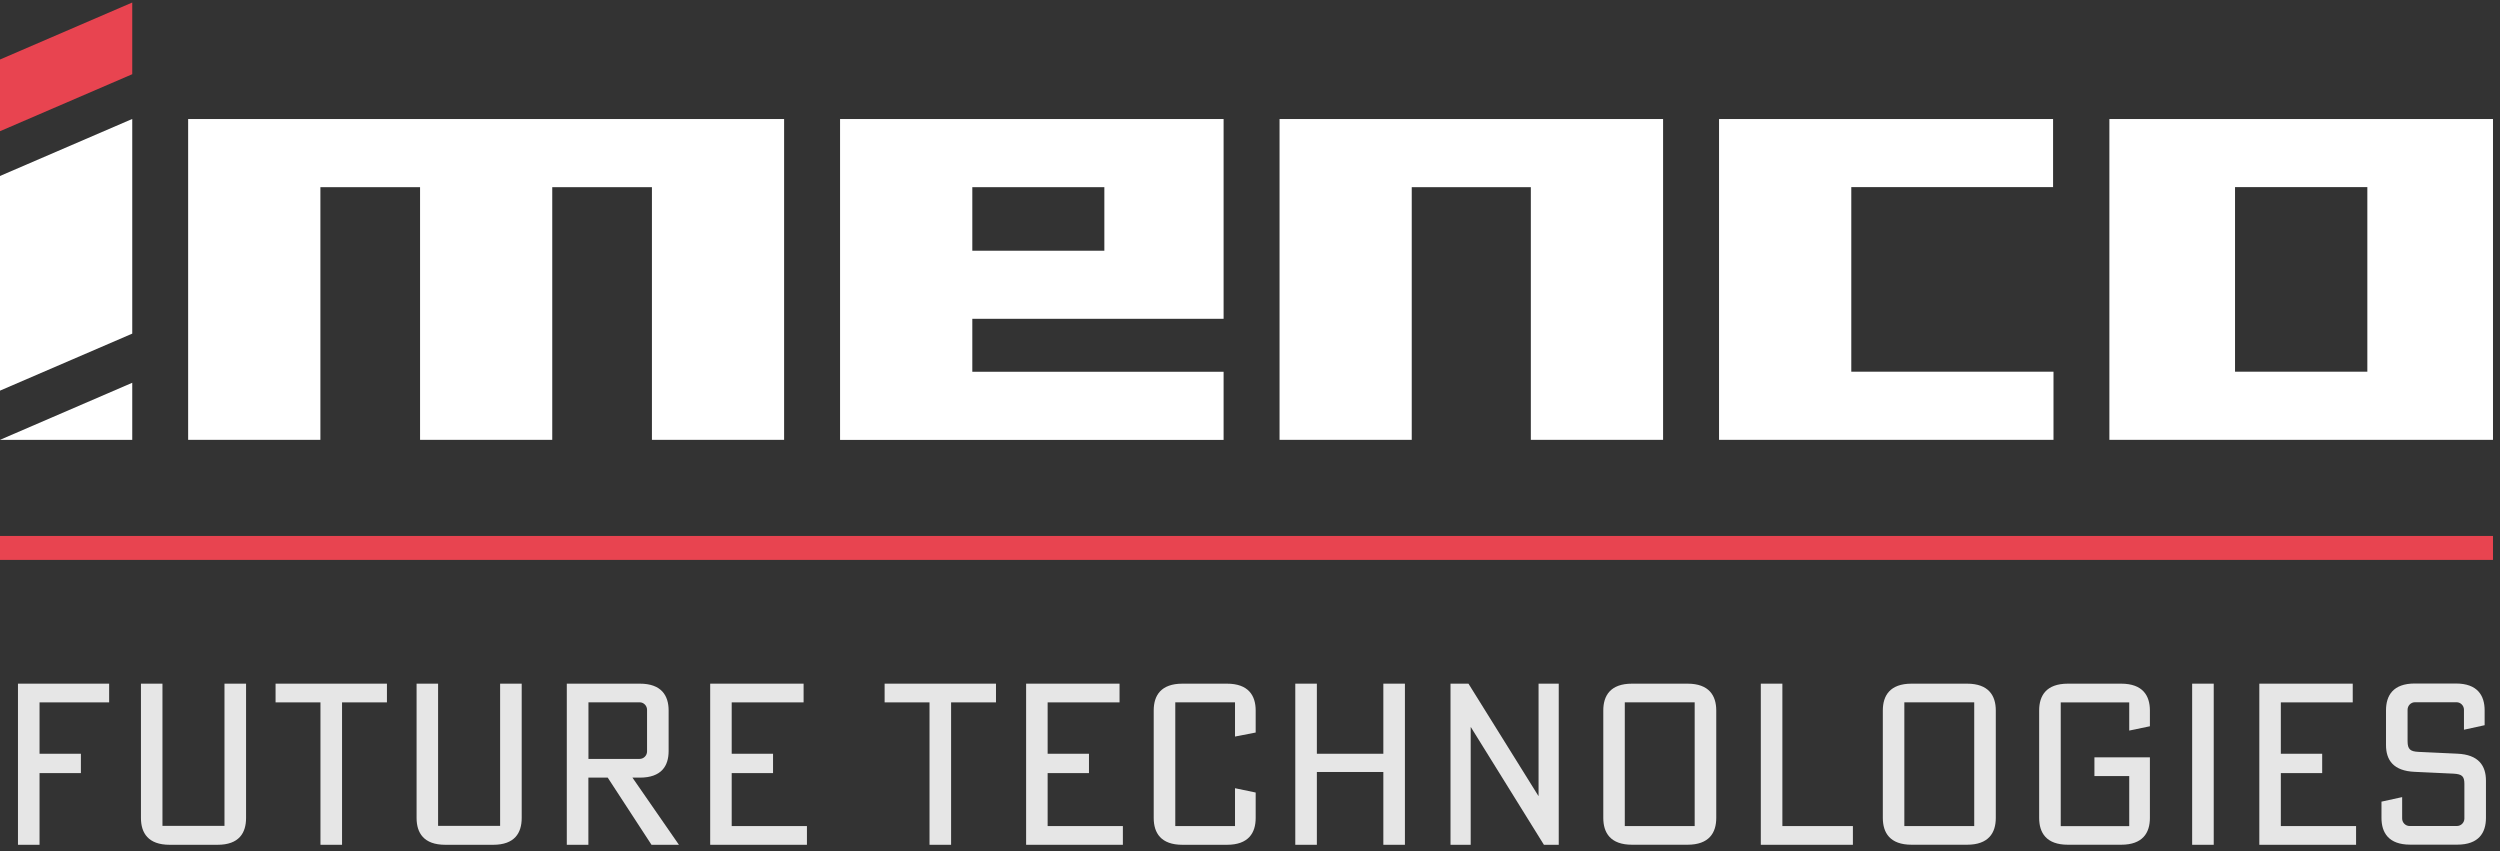
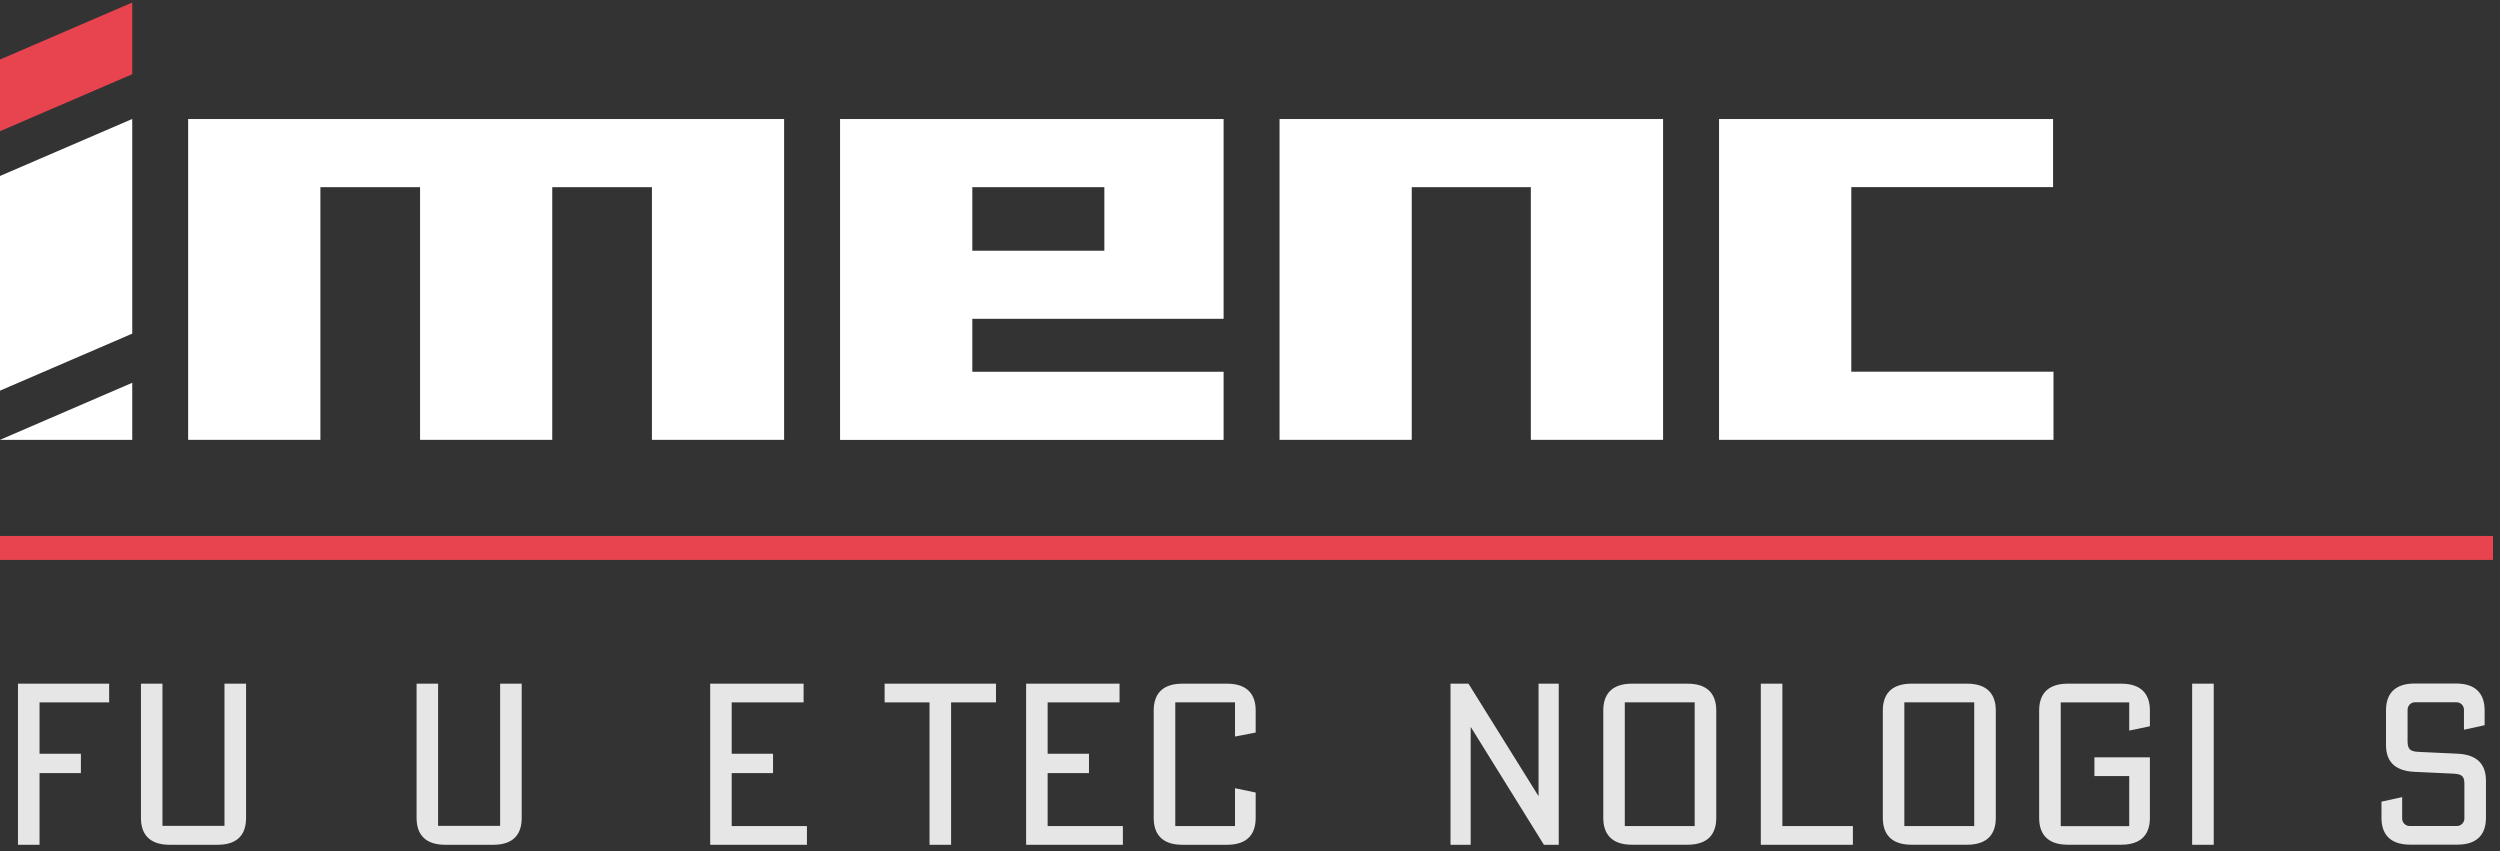
<svg xmlns="http://www.w3.org/2000/svg" width="279" height="95" viewBox="0 0 279 95" fill="none">
  <rect x="0" y="0" width="279" height="95" fill="#333333" stroke="none" />
  <path d="M2.005 94.279V76.297H12.181V78.386H4.413V84.119H9.027V86.278H4.413V94.279H2.005Z" fill="#E6E6E6" />
  <path d="M18.13 76.297V92.167H25.052V76.297H27.46V91.289C27.46 92.951 26.683 94.279 24.275 94.279H18.938C16.53 94.279 15.73 92.951 15.73 91.289V76.297H18.138H18.13Z" fill="#E6E6E6" />
-   <path d="M30.745 76.297H43.182V78.386H38.172V94.279H35.764V78.386H30.753V76.297H30.745Z" fill="#E6E6E6" />
  <path d="M48.891 76.297V92.167H55.813V76.297H58.221V91.289C58.221 92.951 57.444 94.279 55.036 94.279H49.699C47.291 94.279 46.491 92.951 46.491 91.289V76.297H48.899H48.891Z" fill="#E6E6E6" />
-   <path d="M71.411 76.297C73.819 76.297 74.619 77.633 74.619 79.287V83.816C74.619 85.478 73.819 86.783 71.411 86.783H70.58L75.769 94.279H72.708L67.822 86.783H65.663V94.279H63.255V76.297H71.403H71.411ZM65.671 84.694H71.388C71.838 84.694 72.211 84.313 72.211 83.863V79.21C72.211 78.759 71.838 78.378 71.388 78.378H65.671V84.694Z" fill="#E6E6E6" />
  <path d="M79.257 94.279V76.297H89.681V78.386H81.657V84.119H86.271V86.278H81.657V92.19H90.054V94.279H79.249H79.257Z" fill="#E6E6E6" />
  <path d="M98.715 76.297H111.152V78.386H106.142V94.279H103.734V78.386H98.723V76.297H98.715Z" fill="#E6E6E6" />
  <path d="M114.515 94.279V76.297H124.94V78.386H116.916V84.119H121.53V86.278H116.916V92.19H125.313V94.279H114.508H114.515Z" fill="#E6E6E6" />
  <path d="M128.754 79.287C128.754 77.625 129.554 76.297 131.962 76.297H136.926C139.334 76.297 140.134 77.633 140.134 79.287V81.75L137.827 82.2V78.378H131.162V92.19H137.827V87.964L140.134 88.446V91.289C140.134 92.951 139.334 94.279 136.926 94.279H131.962C129.554 94.279 128.754 92.951 128.754 91.289V79.295V79.287Z" fill="#E6E6E6" />
-   <path d="M154.381 84.119V76.297H156.789V94.279H154.381V86.154H146.962V94.279H144.554V76.297H146.962V84.119H154.381Z" fill="#E6E6E6" />
  <path d="M163.881 76.297L171.68 88.819H171.703V76.297H173.956V94.279H172.301L164.152 81.152H164.129V94.279H161.877V76.297H163.881Z" fill="#E6E6E6" />
  <path d="M191.534 91.281C191.534 92.943 190.734 94.272 188.326 94.272H182.135C179.727 94.272 178.927 92.943 178.927 91.281V79.287C178.927 77.625 179.727 76.297 182.135 76.297H188.326C190.734 76.297 191.534 77.633 191.534 79.287V91.281ZM189.126 78.378H181.327V92.19H189.126V78.378Z" fill="#E6E6E6" />
  <path d="M196.506 94.279V76.297H198.914V92.19H206.783V94.279H196.506Z" fill="#E6E6E6" />
  <path d="M222.731 91.281C222.731 92.943 221.931 94.272 219.523 94.272H213.332C210.924 94.272 210.123 92.943 210.123 91.281V79.287C210.123 77.625 210.924 76.297 213.332 76.297H219.523C221.931 76.297 222.731 77.633 222.731 79.287V91.281ZM220.323 78.378H212.524V92.19H220.323V78.378Z" fill="#E6E6E6" />
  <path d="M233.738 86.605V84.515H239.929V91.281C239.929 92.943 239.129 94.272 236.721 94.272H230.779C228.37 94.272 227.57 92.943 227.57 91.281V79.287C227.57 77.625 228.37 76.297 230.779 76.297H236.721C239.129 76.297 239.929 77.633 239.929 79.287V81.051L237.622 81.532V78.386H229.978V92.198H237.622V86.612H233.738V86.605Z" fill="#E6E6E6" />
  <path d="M247.052 94.279H244.644V76.297H247.052V94.279Z" fill="#E6E6E6" />
-   <path d="M252.14 94.279V76.297H262.565V78.386H254.541V84.119H259.155V86.278H254.541V92.19H262.938V94.279H252.133H252.14Z" fill="#E6E6E6" />
  <path d="M268.686 82.728C268.686 83.637 269.012 83.862 269.89 83.909L274.225 84.111C276.633 84.212 277.433 85.47 277.433 87.124V91.273C277.433 92.935 276.633 94.263 274.225 94.263H268.981C266.573 94.263 265.773 92.935 265.773 91.273V89.463L268.08 88.958V91.35C268.08 91.801 268.453 92.181 268.904 92.181H274.194C274.644 92.181 275.025 91.809 275.025 91.35V87.474C275.025 86.62 274.745 86.394 273.821 86.34L269.486 86.138C267.078 86.037 266.278 84.802 266.278 83.147V79.271C266.278 77.609 267.078 76.28 269.486 76.28H274.077C276.485 76.28 277.285 77.617 277.285 79.271V80.933L274.978 81.438V79.201C274.978 78.751 274.605 78.37 274.147 78.37H269.509C269.059 78.37 268.686 78.751 268.686 79.201V82.72V82.728Z" fill="#E6E6E6" />
  <path d="M278.217 59.813H-0V62.486H278.217V59.813Z" fill="#E84450" />
-   <path d="M235.408 13.284H278.217V49.086H235.408V13.284ZM264.196 20.881H249.429V41.481H264.196V20.881Z" fill="white" />
  <path d="M93.751 49.086V13.284H136.553V35.578H108.51V41.489H136.553V49.094H93.751V49.086ZM123.246 20.889H108.51V27.981H123.246V20.889Z" fill="white" />
  <path d="M191.845 49.086V13.284H229.123V20.881H206.604V41.481H229.17V49.086H191.845Z" fill="white" />
  <path d="M20.997 13.284V49.086H35.756V20.889H46.879V49.086H61.631V20.889H72.755V49.086H87.506V13.284H20.997Z" fill="white" />
  <path d="M170.848 49.086H185.6V13.284H142.798V49.086H157.55V20.889H170.841V49.086H170.848Z" fill="white" />
  <path d="M0 14.643L14.759 8.281V0.28L0 6.642V14.65V14.643Z" fill="#E84450" />
  <path d="M14.759 49.086V42.717L-0 49.086H14.759Z" fill="white" />
  <path d="M-0 43.595L14.759 37.233V13.276L-0 19.638V43.595Z" fill="white" />
</svg>